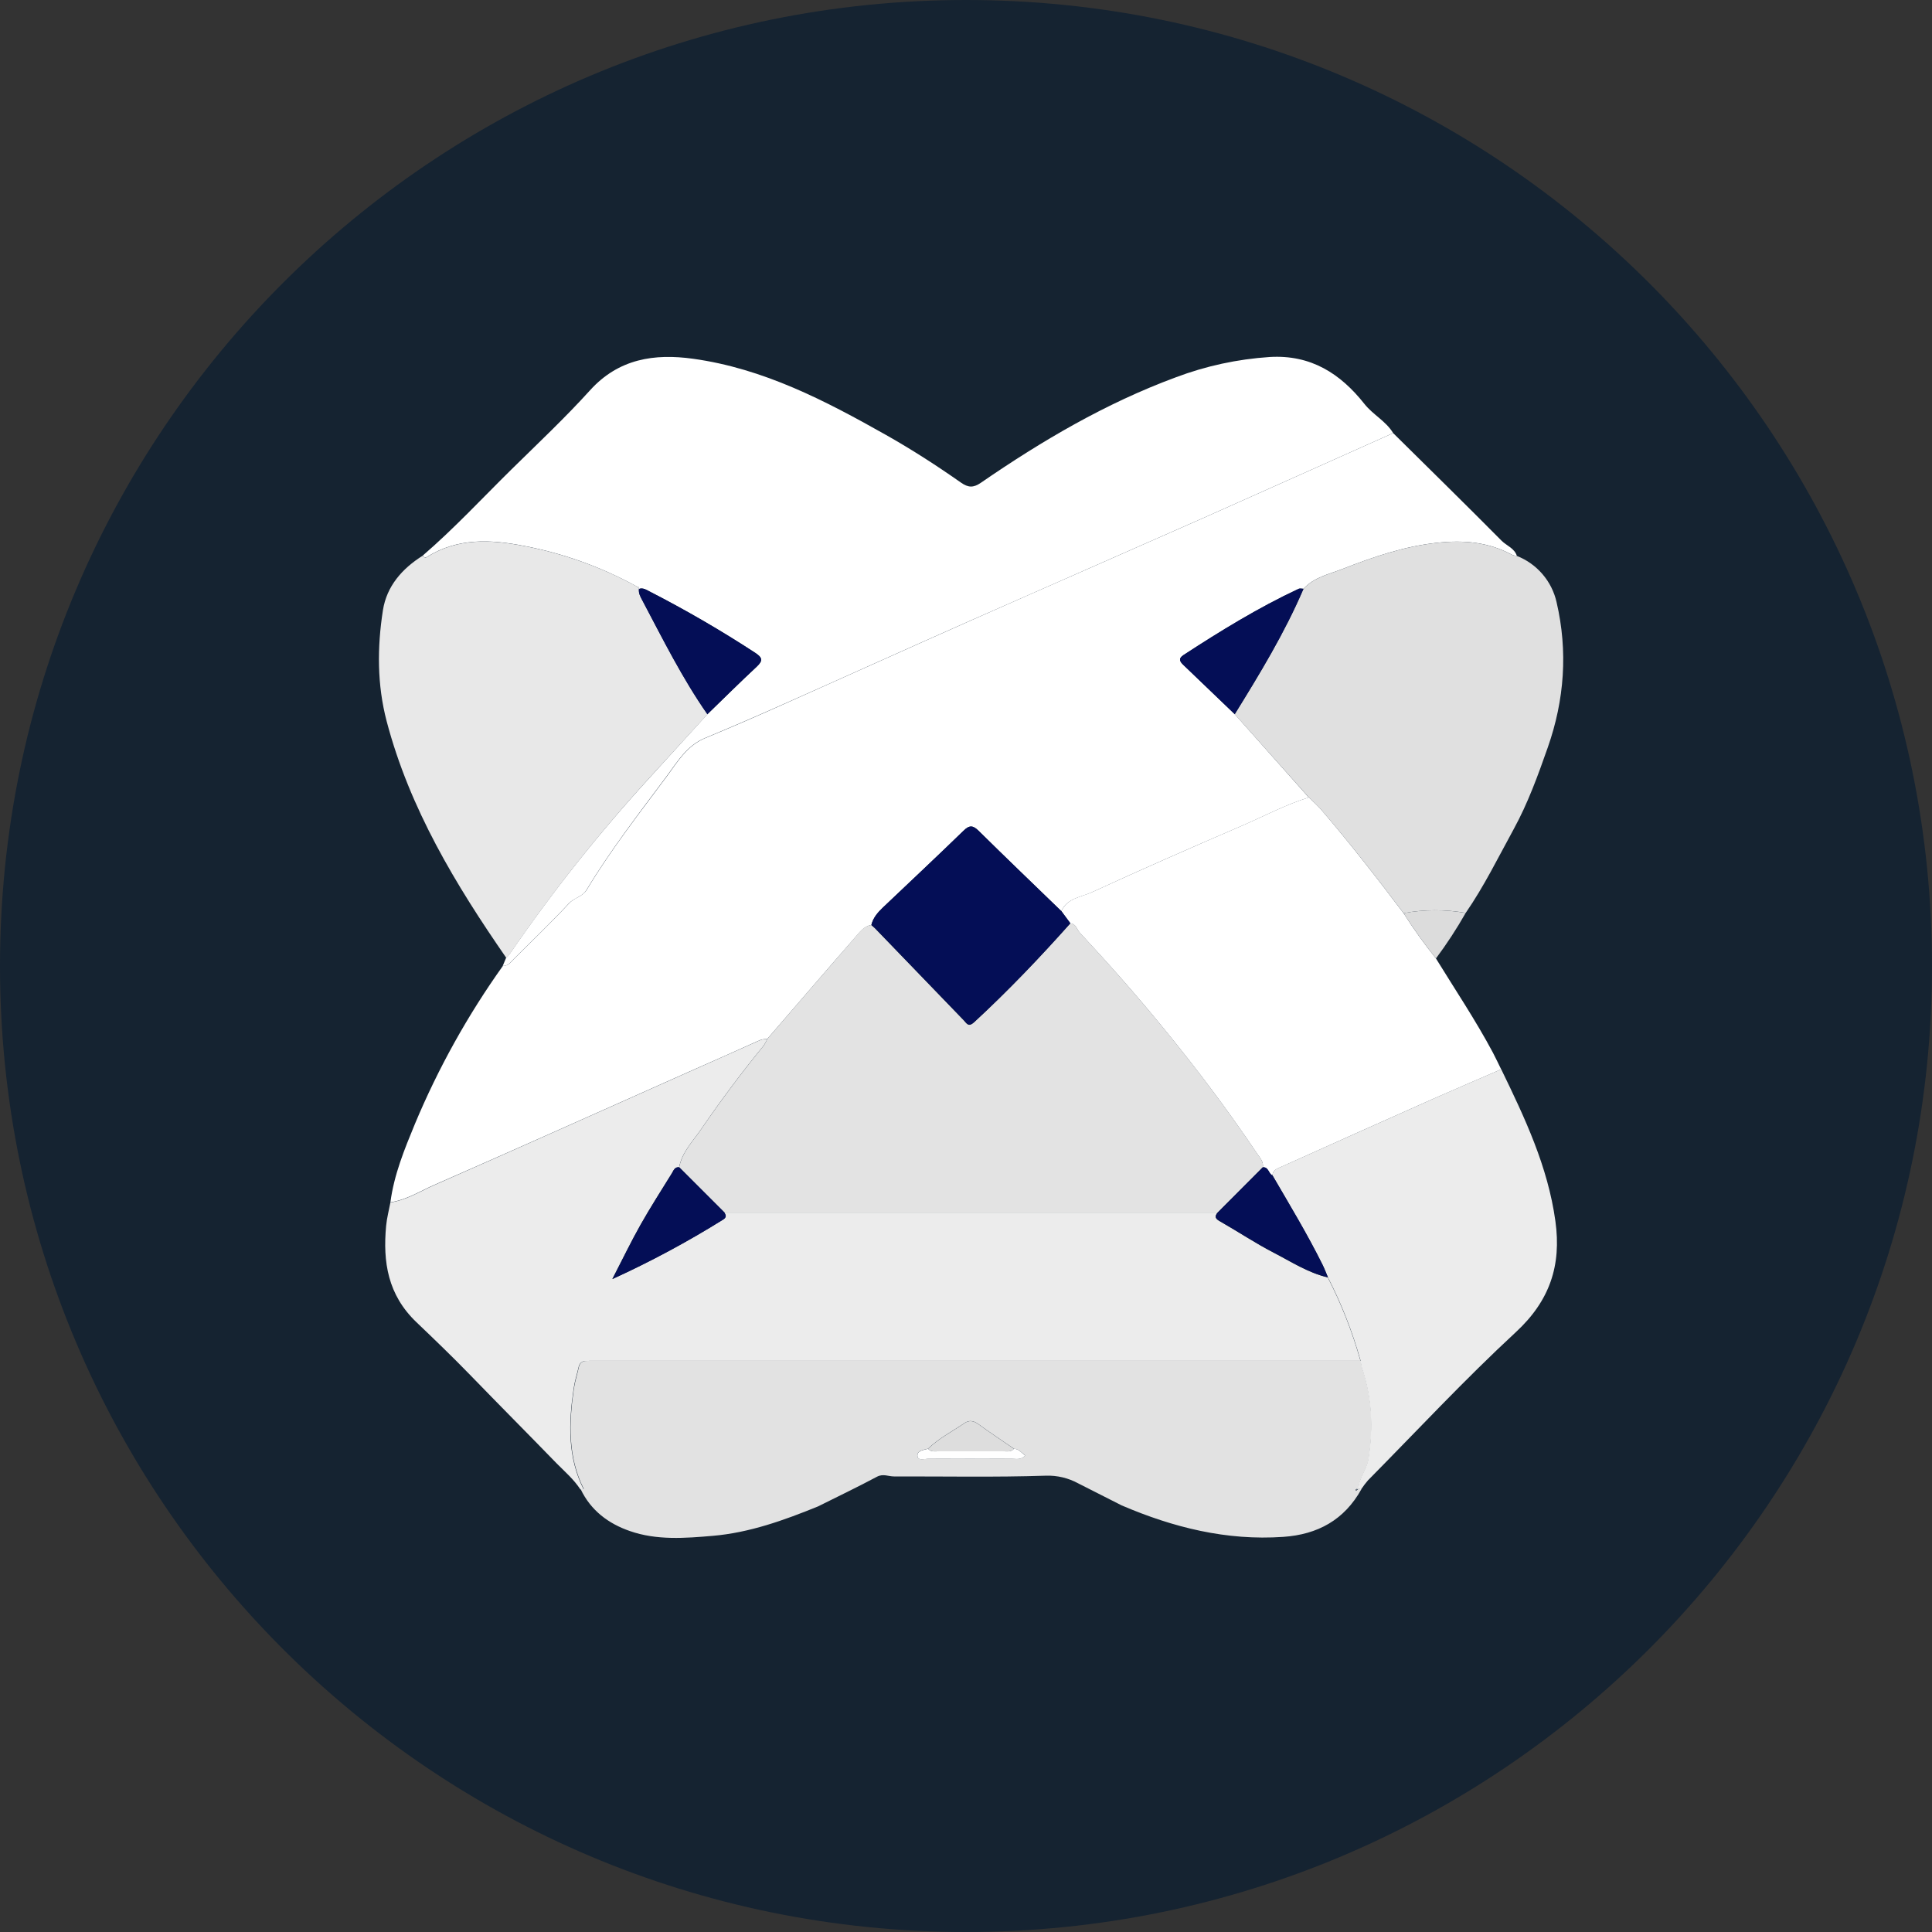
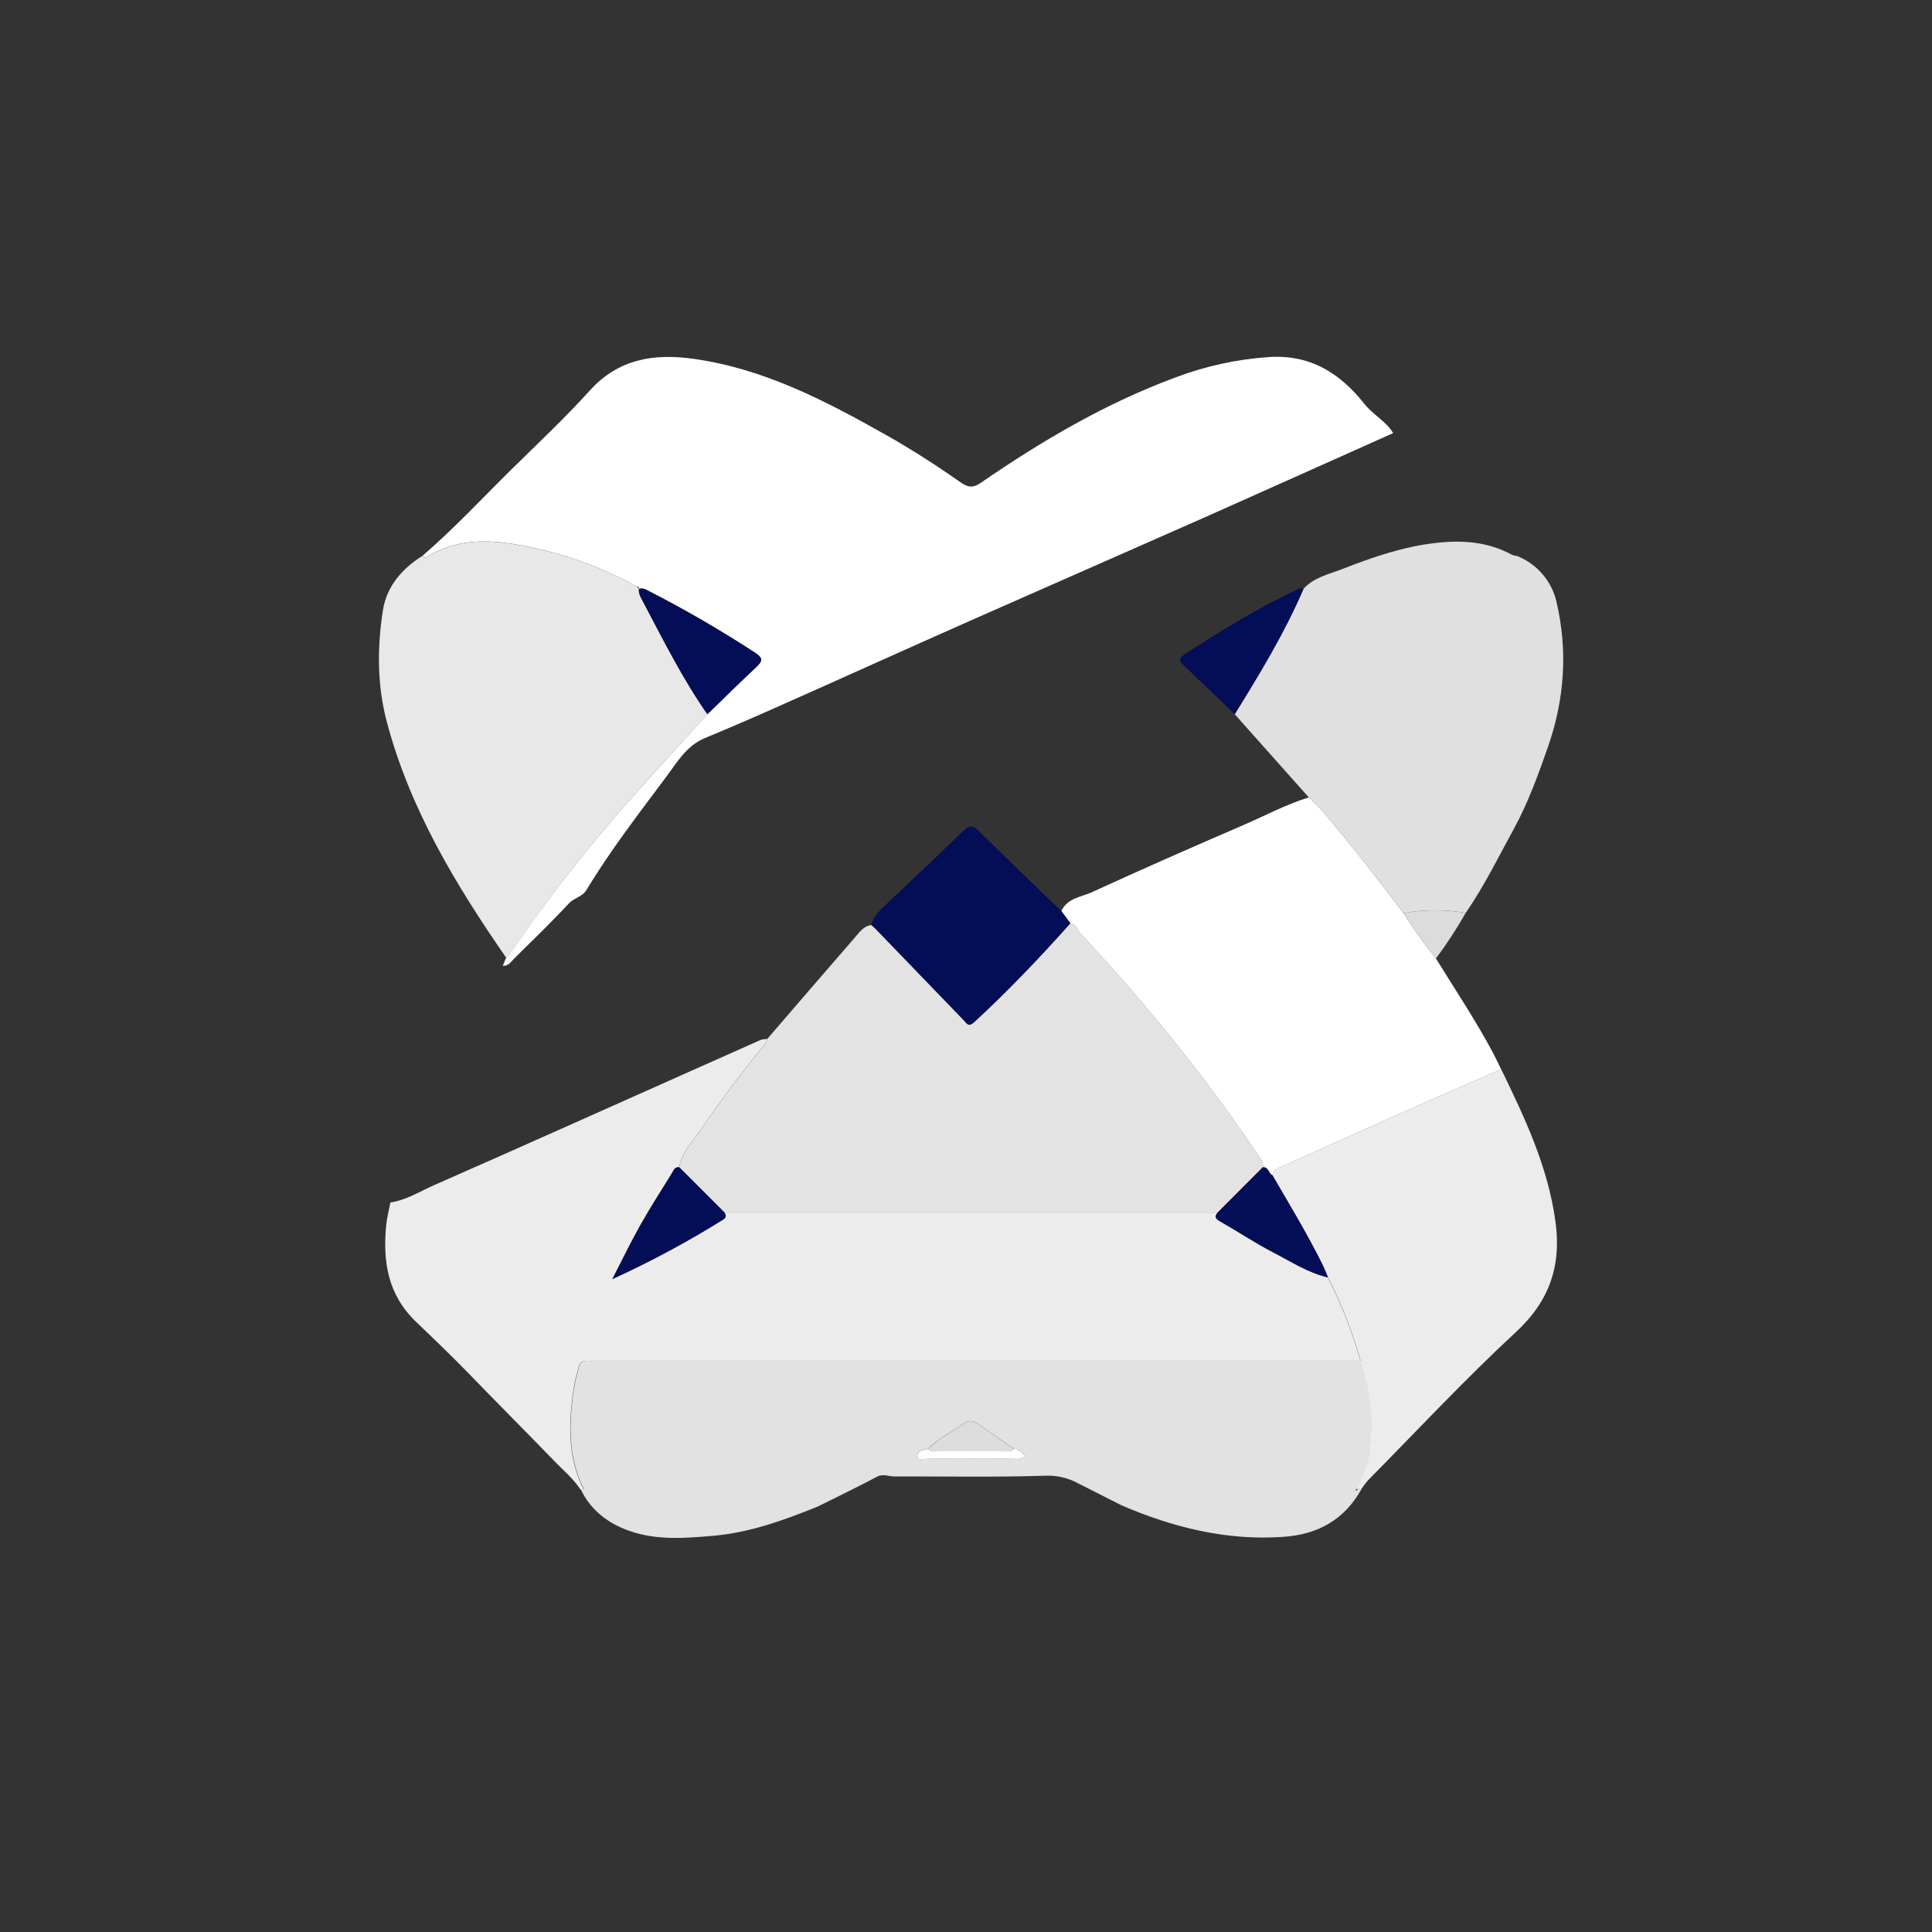
<svg xmlns="http://www.w3.org/2000/svg" width="70" height="70" viewBox="0 0 70 70" fill="none">
  <rect x="0" y="0" width="70" height="70" fill="#333333" stroke="none" />
-   <path d="M35 70C54.33 70 70 54.33 70 35C70 15.67 54.33 0 35 0C15.67 0 0 15.67 0 35C0 54.33 15.67 70 35 70Z" fill="#152331" />
-   <path d="M50.477 15.692C51.788 16.989 53.106 18.281 54.405 19.591C54.587 19.773 54.874 19.864 54.96 20.143C54.9 20.138 54.842 20.124 54.786 20.102C53.93 19.636 53.027 19.561 52.066 19.666C50.867 19.795 49.746 20.183 48.641 20.614C48.154 20.804 47.606 20.914 47.228 21.333C47.17 21.333 47.102 21.312 47.054 21.333C45.596 22.016 44.229 22.856 42.879 23.735C42.679 23.865 42.756 23.977 42.879 24.093C43.497 24.688 44.117 25.283 44.738 25.876L47.42 28.893C46.566 29.159 45.78 29.584 44.959 29.936C43.156 30.713 41.355 31.501 39.571 32.324C39.182 32.506 38.67 32.535 38.454 33.012C37.451 32.043 36.448 31.08 35.457 30.102C35.249 29.897 35.119 29.891 34.91 30.102C33.944 31.04 32.961 31.96 31.985 32.888C31.803 33.065 31.634 33.253 31.572 33.515C31.29 33.559 31.141 33.789 30.977 33.971C29.912 35.19 28.86 36.417 27.799 37.643C27.678 37.64 27.559 37.667 27.451 37.723C26.638 38.088 25.823 38.453 25.009 38.811C21.922 40.187 18.835 41.572 15.737 42.93C15.216 43.158 14.725 43.477 14.145 43.561C14.277 42.559 14.654 41.641 15.034 40.72C15.88 38.698 16.95 36.776 18.224 34.991C18.422 35.005 18.516 34.848 18.631 34.734C19.298 34.07 19.978 33.419 20.619 32.729C20.811 32.523 21.102 32.491 21.257 32.241C22.12 30.807 23.151 29.483 24.154 28.138C24.547 27.607 24.883 27.021 25.546 26.745C26.425 26.38 27.3 26.003 28.171 25.614C30.508 24.573 32.838 23.517 35.176 22.481C37.971 21.242 40.771 20.02 43.566 18.782C45.87 17.759 48.172 16.722 50.477 15.692Z" fill="white" />
  <path d="M50.477 15.692C48.172 16.722 45.87 17.759 43.562 18.783C40.768 20.021 37.967 21.244 35.172 22.481C32.834 23.516 30.504 24.573 28.164 25.612C27.293 26 26.417 26.377 25.538 26.743C24.879 27.017 24.54 27.605 24.146 28.136C23.144 29.481 22.116 30.806 21.25 32.244C21.099 32.494 20.808 32.526 20.612 32.731C19.974 33.421 19.291 34.072 18.624 34.737C18.509 34.851 18.414 35.01 18.216 34.994C18.256 34.897 18.296 34.801 18.336 34.706C18.38 34.666 18.421 34.622 18.458 34.575C20.003 32.321 21.704 30.179 23.549 28.164L25.629 25.879C26.224 25.302 26.814 24.717 27.42 24.154C27.658 23.932 27.619 23.825 27.363 23.654C26.127 22.847 24.849 22.105 23.535 21.431C23.416 21.369 23.299 21.286 23.151 21.34C23.162 21.276 23.127 21.249 23.07 21.249C21.795 20.547 20.417 20.051 18.987 19.779C17.776 19.542 16.576 19.483 15.466 20.18C15.406 20.217 15.352 20.19 15.319 20.128C16.453 19.151 17.471 18.052 18.537 17.002C19.496 16.059 20.478 15.136 21.379 14.14C22.418 12.993 23.713 12.804 25.116 12.999C27.663 13.353 29.896 14.514 32.094 15.755C33.032 16.284 33.937 16.868 34.818 17.486C35.08 17.669 35.264 17.68 35.537 17.493C37.753 15.968 40.063 14.609 42.599 13.672C43.69 13.26 44.837 13.012 46.001 12.935C47.497 12.844 48.567 13.538 49.433 14.632C49.747 15.03 50.215 15.256 50.477 15.692Z" fill="white" />
  <path d="M14.145 43.568C14.725 43.482 15.216 43.165 15.737 42.936C18.836 41.574 21.922 40.19 25.012 38.813C25.827 38.448 26.642 38.091 27.455 37.725C27.561 37.669 27.68 37.641 27.799 37.643C27.765 37.727 27.722 37.807 27.671 37.882C26.872 38.859 26.117 39.869 25.405 40.911C25.105 41.35 24.71 41.741 24.605 42.296C24.444 42.274 24.403 42.409 24.343 42.507C23.961 43.126 23.567 43.737 23.209 44.37C22.866 44.978 22.563 45.608 22.184 46.343C23.566 45.713 24.906 44.993 26.194 44.189C26.322 44.11 26.301 44.033 26.242 43.934H44.115C43.981 44.094 44.053 44.169 44.214 44.26C44.856 44.625 45.474 45.039 46.128 45.378C46.782 45.717 47.387 46.115 48.107 46.284C48.603 47.249 49 48.261 49.292 49.306H21.492C21.401 49.306 21.31 49.306 21.219 49.311C21.157 49.31 21.098 49.332 21.052 49.372C21.005 49.412 20.974 49.468 20.965 49.529C20.905 49.792 20.819 50.052 20.783 50.319C20.601 51.558 20.558 52.787 21.14 53.952L21.028 53.964C20.794 53.605 20.471 53.326 20.174 53.027C19.132 51.953 18.073 50.89 17.029 49.812C16.398 49.161 15.742 48.531 15.089 47.907C14.05 46.914 13.868 45.728 13.99 44.413C14.017 44.128 14.092 43.847 14.145 43.568Z" fill="#ECECEC" />
  <path d="M21.039 53.958L21.151 53.947C20.569 52.782 20.612 51.553 20.793 50.313C20.832 50.046 20.919 49.787 20.975 49.523C20.985 49.462 21.018 49.406 21.066 49.367C21.114 49.328 21.175 49.307 21.237 49.31C21.328 49.303 21.419 49.305 21.51 49.305H49.31C49.318 49.394 49.333 49.482 49.355 49.569C49.72 50.643 49.766 51.736 49.591 52.85C49.53 53.243 49.232 53.546 49.227 53.95C49.195 53.972 49.106 53.907 49.13 54.014L49.221 53.947L49.326 53.957C48.708 55.068 47.745 55.598 46.494 55.684C44.438 55.826 42.51 55.344 40.641 54.544L39.071 53.748C38.708 53.549 38.299 53.452 37.886 53.467C36.055 53.527 34.222 53.49 32.39 53.494C32.187 53.494 31.998 53.387 31.776 53.504C31.071 53.88 30.35 54.225 29.635 54.582C28.406 55.082 27.156 55.532 25.83 55.646C24.827 55.732 23.795 55.814 22.822 55.473C22.044 55.205 21.406 54.727 21.039 53.958ZM36.738 52.49C36.305 52.193 35.868 51.902 35.443 51.594C35.272 51.47 35.111 51.448 34.944 51.562C34.5 51.864 34.016 52.109 33.625 52.489C33.459 52.538 33.207 52.551 33.243 52.773C33.271 52.931 33.508 52.85 33.649 52.851C34.649 52.858 35.649 52.858 36.649 52.851C36.807 52.851 36.985 52.908 37.144 52.733C37.013 52.639 36.923 52.5 36.738 52.493V52.49Z" fill="#E2E2E2" />
  <path d="M38.455 33.009C38.672 32.533 39.185 32.501 39.573 32.321C41.357 31.501 43.158 30.711 44.961 29.933C45.782 29.581 46.566 29.157 47.422 28.89C47.572 29.039 47.733 29.177 47.87 29.336C48.909 30.549 49.891 31.81 50.854 33.086C51.214 33.654 51.606 34.202 52.027 34.727C52.723 35.858 53.464 36.963 54.09 38.137C54.196 38.336 54.29 38.542 54.39 38.744C53.546 39.109 52.701 39.473 51.86 39.843C50.053 40.647 48.247 41.455 46.444 42.267C46.298 42.334 46.12 42.379 46.102 42.589C45.957 42.528 45.968 42.279 45.754 42.298C45.789 42.093 45.651 41.954 45.553 41.808C44.491 40.227 43.347 38.709 42.139 37.236C41.171 36.051 40.162 34.912 39.123 33.795C39.015 33.678 38.989 33.475 38.783 33.457L38.455 33.009Z" fill="white" />
  <path d="M15.319 20.131C15.353 20.193 15.41 20.223 15.467 20.183C16.576 19.486 17.776 19.545 18.988 19.782C20.418 20.053 21.796 20.548 23.072 21.248C23.099 21.279 23.126 21.31 23.153 21.339C23.133 21.498 23.21 21.63 23.279 21.758C24.019 23.158 24.726 24.577 25.634 25.881L23.549 28.164C21.707 30.18 20.009 32.322 18.466 34.575C18.429 34.623 18.389 34.666 18.344 34.706C16.505 32.051 14.846 29.301 14.011 26.139C13.661 24.81 13.664 23.454 13.874 22.111C14.011 21.237 14.571 20.599 15.319 20.131Z" fill="#E8E8E8" />
  <path d="M50.854 33.086C49.891 31.81 48.909 30.55 47.868 29.337C47.731 29.179 47.57 29.04 47.42 28.891L44.736 25.878C45.648 24.406 46.544 22.93 47.228 21.334C47.606 20.915 48.154 20.805 48.641 20.615C49.746 20.183 50.867 19.795 52.066 19.667C53.027 19.562 53.93 19.637 54.786 20.103C54.842 20.125 54.901 20.138 54.961 20.143C55.319 20.284 55.638 20.511 55.888 20.803C56.139 21.095 56.314 21.445 56.398 21.82C56.811 23.594 56.684 25.36 56.079 27.081C55.725 28.09 55.36 29.1 54.845 30.04C54.285 31.062 53.77 32.114 53.105 33.077C52.36 32.946 51.598 32.949 50.854 33.086Z" fill="#E0E0E0" />
  <path d="M46.102 42.585C46.12 42.376 46.297 42.33 46.444 42.263C48.248 41.453 50.054 40.646 51.862 39.84C52.702 39.467 53.548 39.106 54.392 38.741C55.247 40.502 56.083 42.267 56.355 44.244C56.578 45.853 56.151 47.129 54.922 48.266C53.067 49.982 51.342 51.837 49.564 53.636C49.476 53.738 49.394 53.846 49.319 53.958L49.214 53.947C49.223 53.544 49.521 53.24 49.579 52.847C49.754 51.733 49.706 50.64 49.343 49.566C49.32 49.48 49.305 49.392 49.297 49.303C49.005 48.258 48.608 47.245 48.112 46.28C48.047 46.128 47.99 45.971 47.917 45.825C47.367 44.715 46.726 43.659 46.102 42.585Z" fill="#ECECEC" />
  <path d="M50.854 33.086C51.598 32.95 52.36 32.947 53.104 33.078C52.78 33.649 52.42 34.2 52.027 34.727C51.606 34.202 51.214 33.654 50.854 33.086Z" fill="#DCDCDC" />
  <path d="M38.783 33.451C38.989 33.469 39.015 33.672 39.123 33.789C40.162 34.906 41.171 36.048 42.139 37.23C43.347 38.704 44.491 40.221 45.553 41.801C45.651 41.948 45.789 42.087 45.754 42.292L44.119 43.932H26.25L24.609 42.292C24.714 41.737 25.11 41.346 25.41 40.906C26.122 39.865 26.877 38.856 27.676 37.878C27.724 37.804 27.766 37.725 27.799 37.643C28.856 36.418 29.909 35.191 30.971 33.971C31.136 33.783 31.284 33.555 31.567 33.515C31.613 33.556 31.659 33.592 31.703 33.635C32.775 34.745 33.847 35.857 34.918 36.969C35.02 37.075 35.083 37.233 35.294 37.039C36.523 35.903 37.673 34.697 38.783 33.451Z" fill="#E3E3E3" />
  <path d="M38.782 33.451C37.673 34.695 36.523 35.9 35.297 37.031C35.087 37.225 35.024 37.067 34.922 36.961C33.849 35.852 32.778 34.743 31.707 33.633C31.665 33.59 31.616 33.554 31.571 33.514C31.632 33.255 31.798 33.063 31.983 32.886C32.959 31.959 33.942 31.038 34.908 30.1C35.121 29.892 35.251 29.898 35.455 30.1C36.446 31.078 37.452 32.041 38.452 33.01L38.782 33.451Z" fill="#040E56" />
  <path d="M47.228 21.333C46.545 22.929 45.645 24.405 44.736 25.877C44.116 25.283 43.497 24.689 42.877 24.095C42.756 23.978 42.679 23.866 42.877 23.736C44.224 22.857 45.593 22.017 47.052 21.334C47.102 21.312 47.17 21.333 47.228 21.333Z" fill="#040E56" />
  <path d="M25.629 25.879C24.718 24.575 24.014 23.156 23.274 21.756C23.206 21.628 23.128 21.496 23.148 21.337C23.296 21.286 23.414 21.369 23.532 21.428C24.846 22.102 26.124 22.844 27.36 23.651C27.616 23.822 27.655 23.925 27.418 24.151C26.812 24.717 26.224 25.302 25.629 25.879Z" fill="#040E56" />
-   <path d="M23.151 21.34C23.124 21.31 23.097 21.279 23.07 21.249C23.129 21.252 23.164 21.276 23.151 21.34Z" fill="#FEFEFE" />
  <path d="M44.119 43.932L45.755 42.292C45.968 42.273 45.958 42.522 46.103 42.583C46.727 43.654 47.368 44.713 47.919 45.824C47.992 45.971 48.049 46.128 48.114 46.279C47.394 46.111 46.779 45.705 46.135 45.373C45.492 45.042 44.859 44.622 44.221 44.256C44.057 44.169 43.984 44.094 44.119 43.932Z" fill="#040E56" />
  <path d="M24.609 42.292L26.25 43.932C26.309 44.032 26.33 44.108 26.203 44.188C24.914 44.991 23.574 45.711 22.192 46.341C22.571 45.607 22.874 44.974 23.218 44.368C23.575 43.735 23.969 43.124 24.351 42.505C24.407 42.408 24.447 42.273 24.609 42.292Z" fill="#040E56" />
  <path d="M33.626 52.492C34.016 52.113 34.501 51.867 34.944 51.565C35.111 51.451 35.272 51.474 35.443 51.597C35.868 51.905 36.305 52.196 36.737 52.493C36.633 52.616 36.49 52.584 36.358 52.584C35.574 52.584 34.79 52.584 34.006 52.584C33.873 52.583 33.73 52.615 33.626 52.492Z" fill="#DDDDDD" />
  <path d="M33.626 52.492C33.73 52.615 33.873 52.583 34.006 52.583C34.789 52.583 35.574 52.583 36.358 52.583C36.49 52.583 36.632 52.616 36.737 52.492C36.92 52.498 37.011 52.639 37.144 52.736C36.985 52.911 36.807 52.853 36.649 52.854C35.649 52.858 34.649 52.858 33.649 52.854C33.508 52.854 33.271 52.934 33.244 52.775C33.207 52.554 33.46 52.541 33.626 52.492Z" fill="white" />
  <path d="M49.212 53.947L49.121 54.015C49.097 53.908 49.186 53.973 49.218 53.951L49.212 53.947Z" fill="#677481" />
</svg>